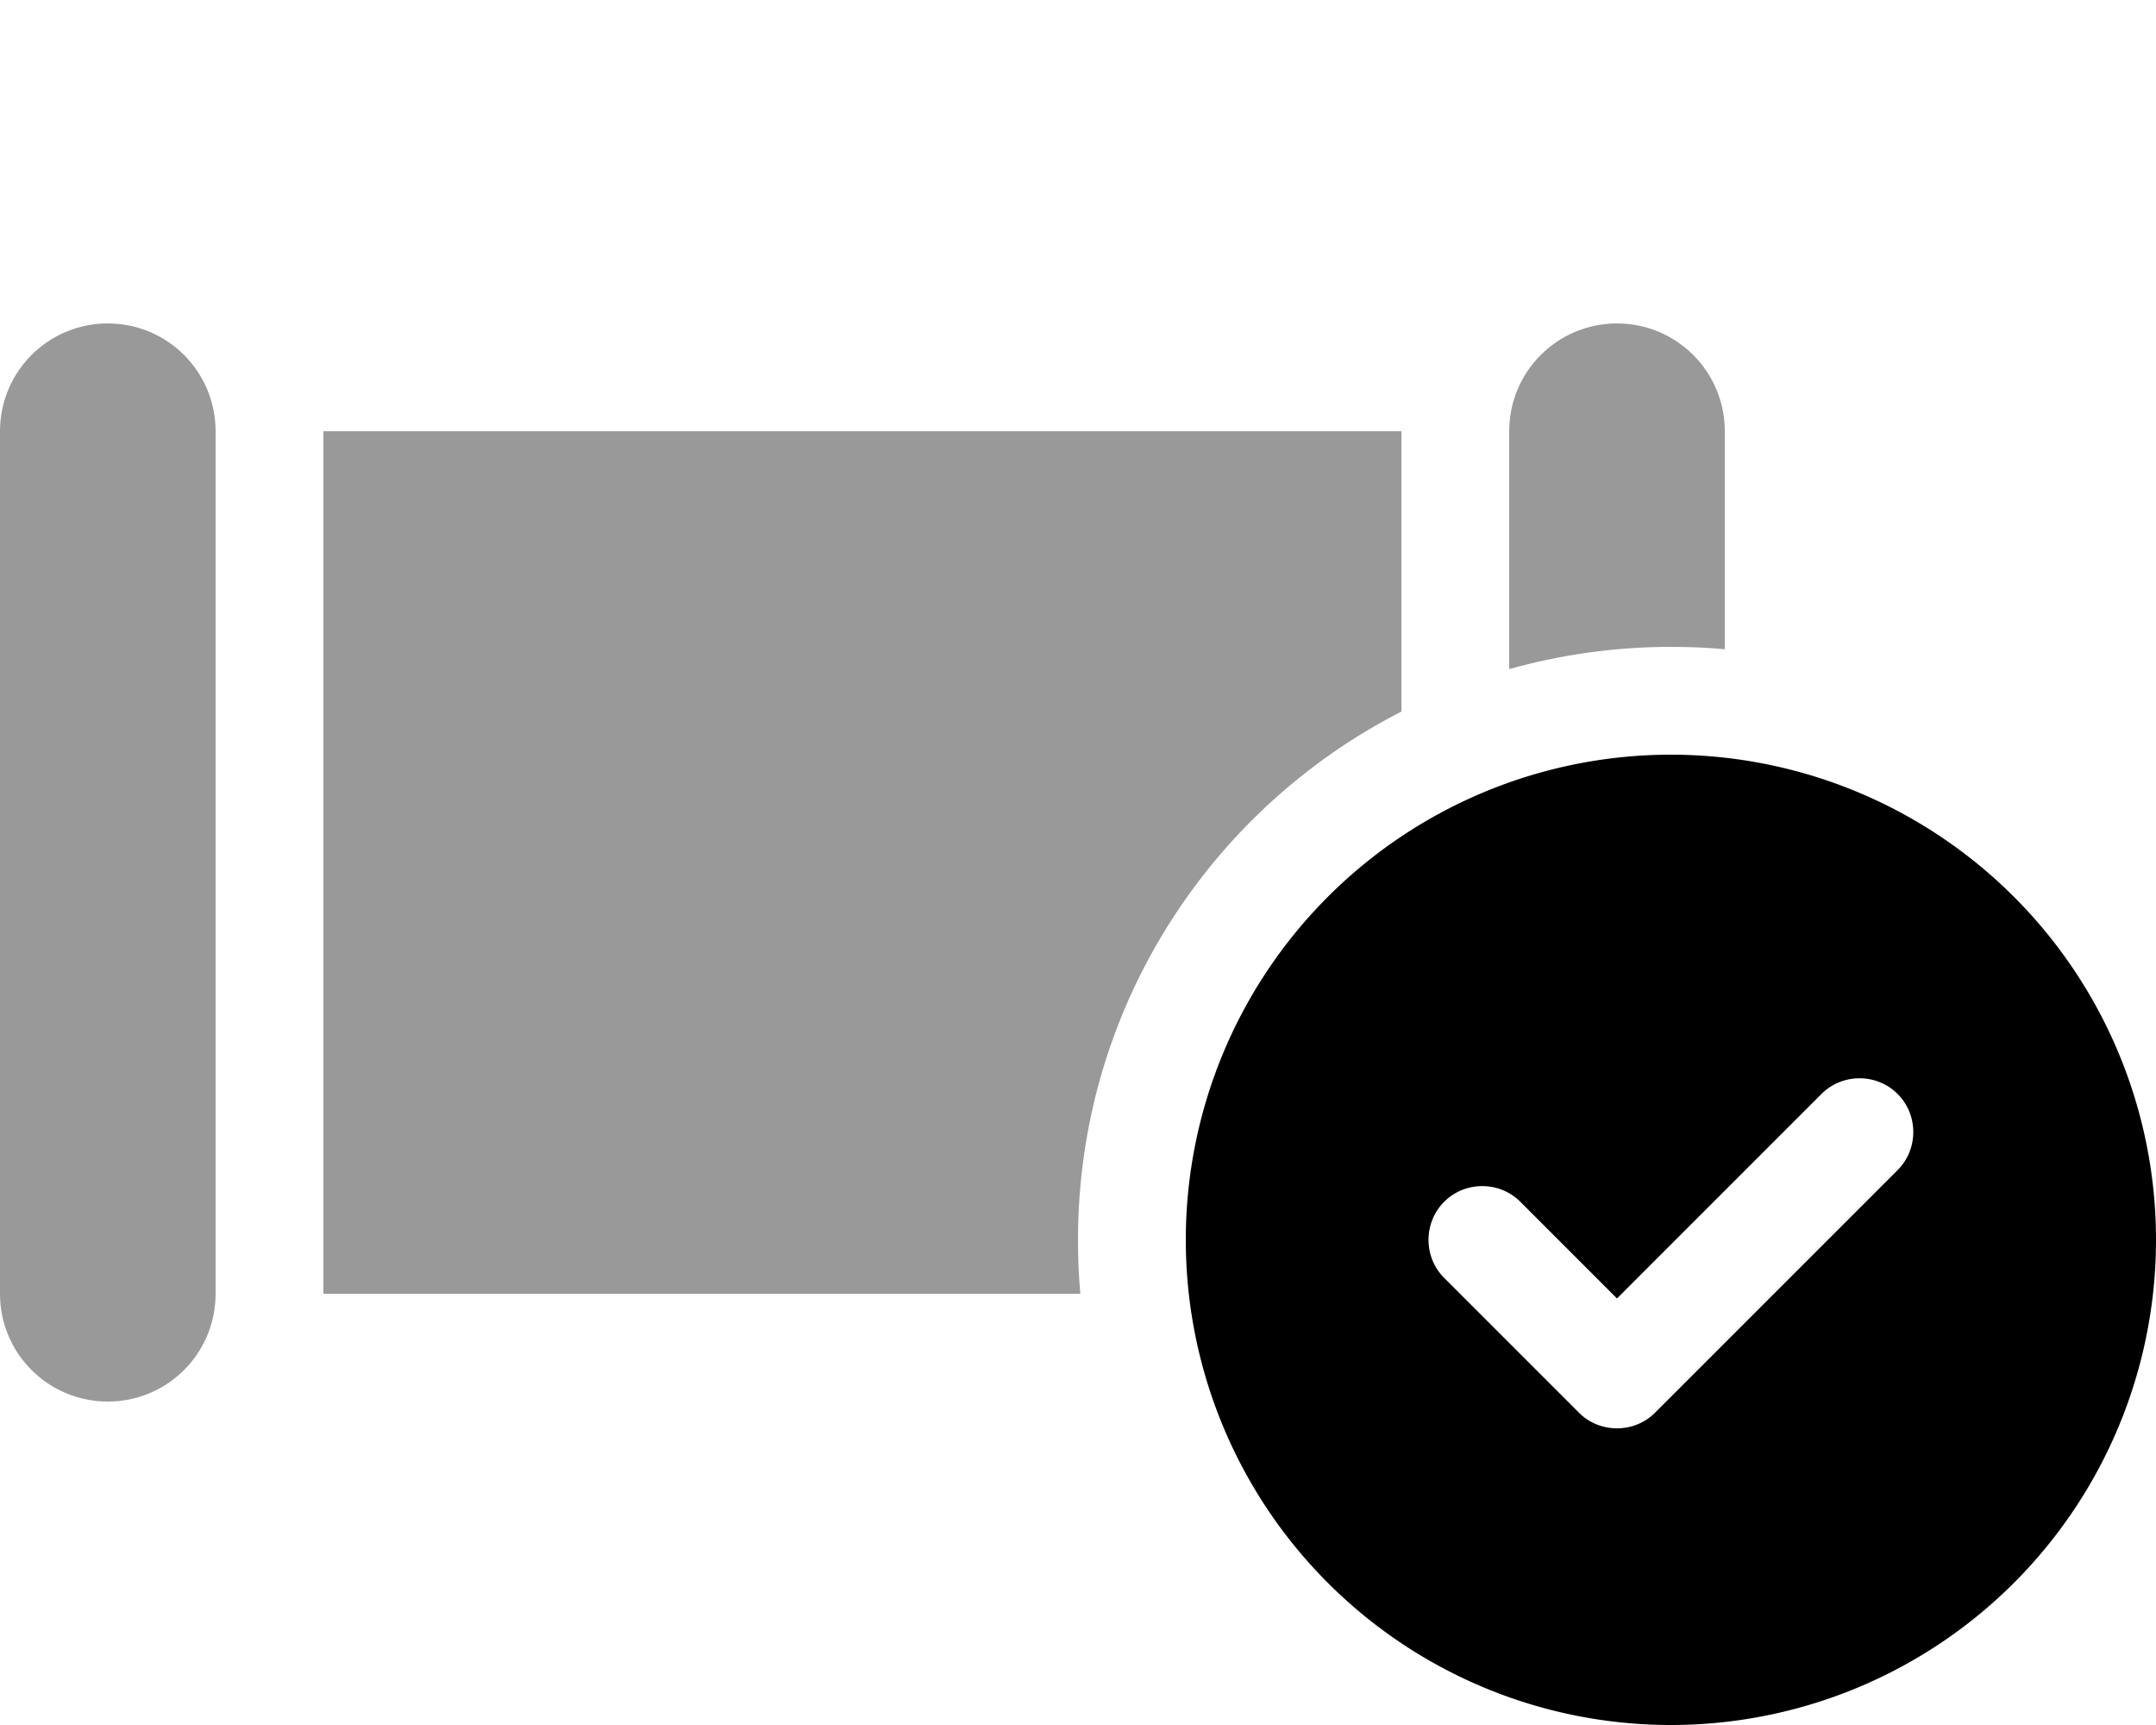
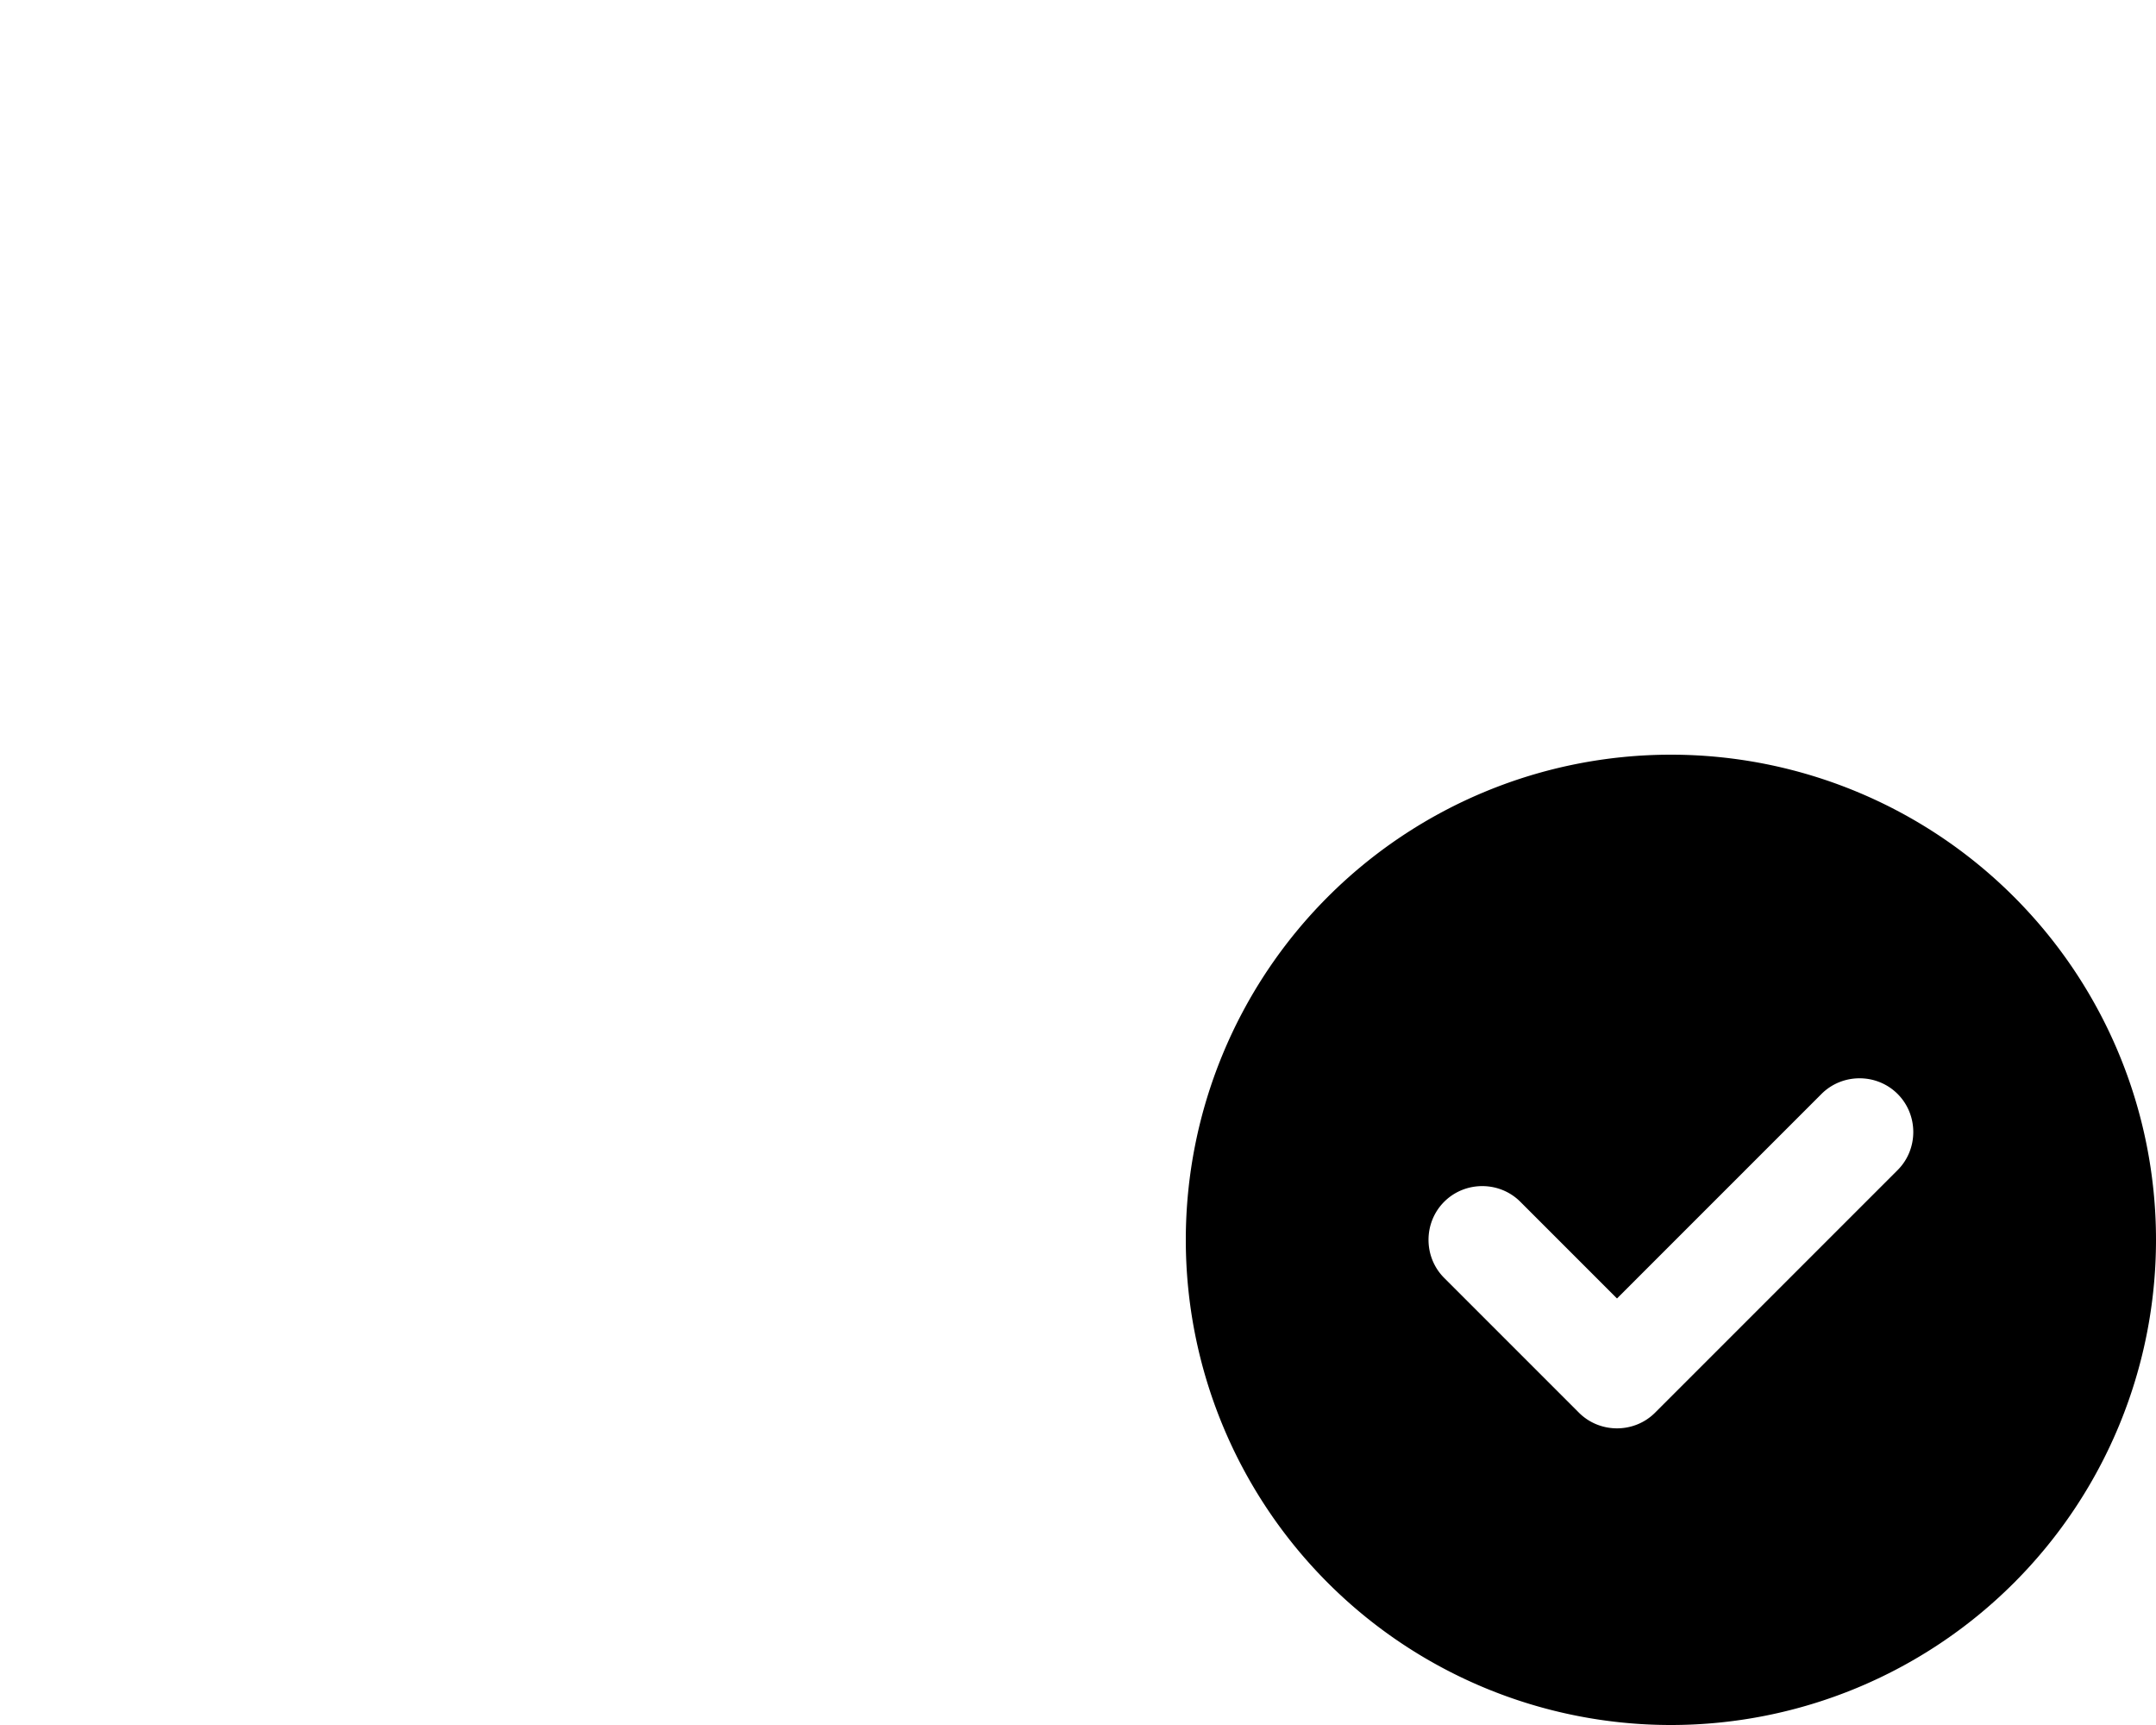
<svg xmlns="http://www.w3.org/2000/svg" viewBox="0 0 640 512">
  <defs>
    <style>.fa-secondary{opacity:.4}</style>
  </defs>
  <path class="fa-primary" d="M496 512a144 144 0 1 0 0-288 144 144 0 1 0 0 288zm67.3-164.7l-72 72c-6.2 6.2-16.4 6.2-22.6 0l-40-40c-6.2-6.2-6.2-16.4 0-22.6s16.4-6.2 22.6 0L480 385.4l60.7-60.7c6.2-6.2 16.4-6.2 22.6 0s6.2 16.4 0 22.6z" />
-   <path class="fa-secondary" d="M64 128V384c0 17.7-14.3 32-32 32s-32-14.3-32-32V128c0-17.7 14.3-32 32-32s32 14.3 32 32zm448 0v64.7c-5.3-.5-10.6-.7-16-.7c-16.6 0-32.7 2.3-48 6.6V128c0-17.7 14.3-32 32-32s32 14.3 32 32zm-96 83.2c-57 29.1-96 88.4-96 156.8c0 5.4 .2 10.7 .7 16H96V128H416v83.2z" />
</svg>